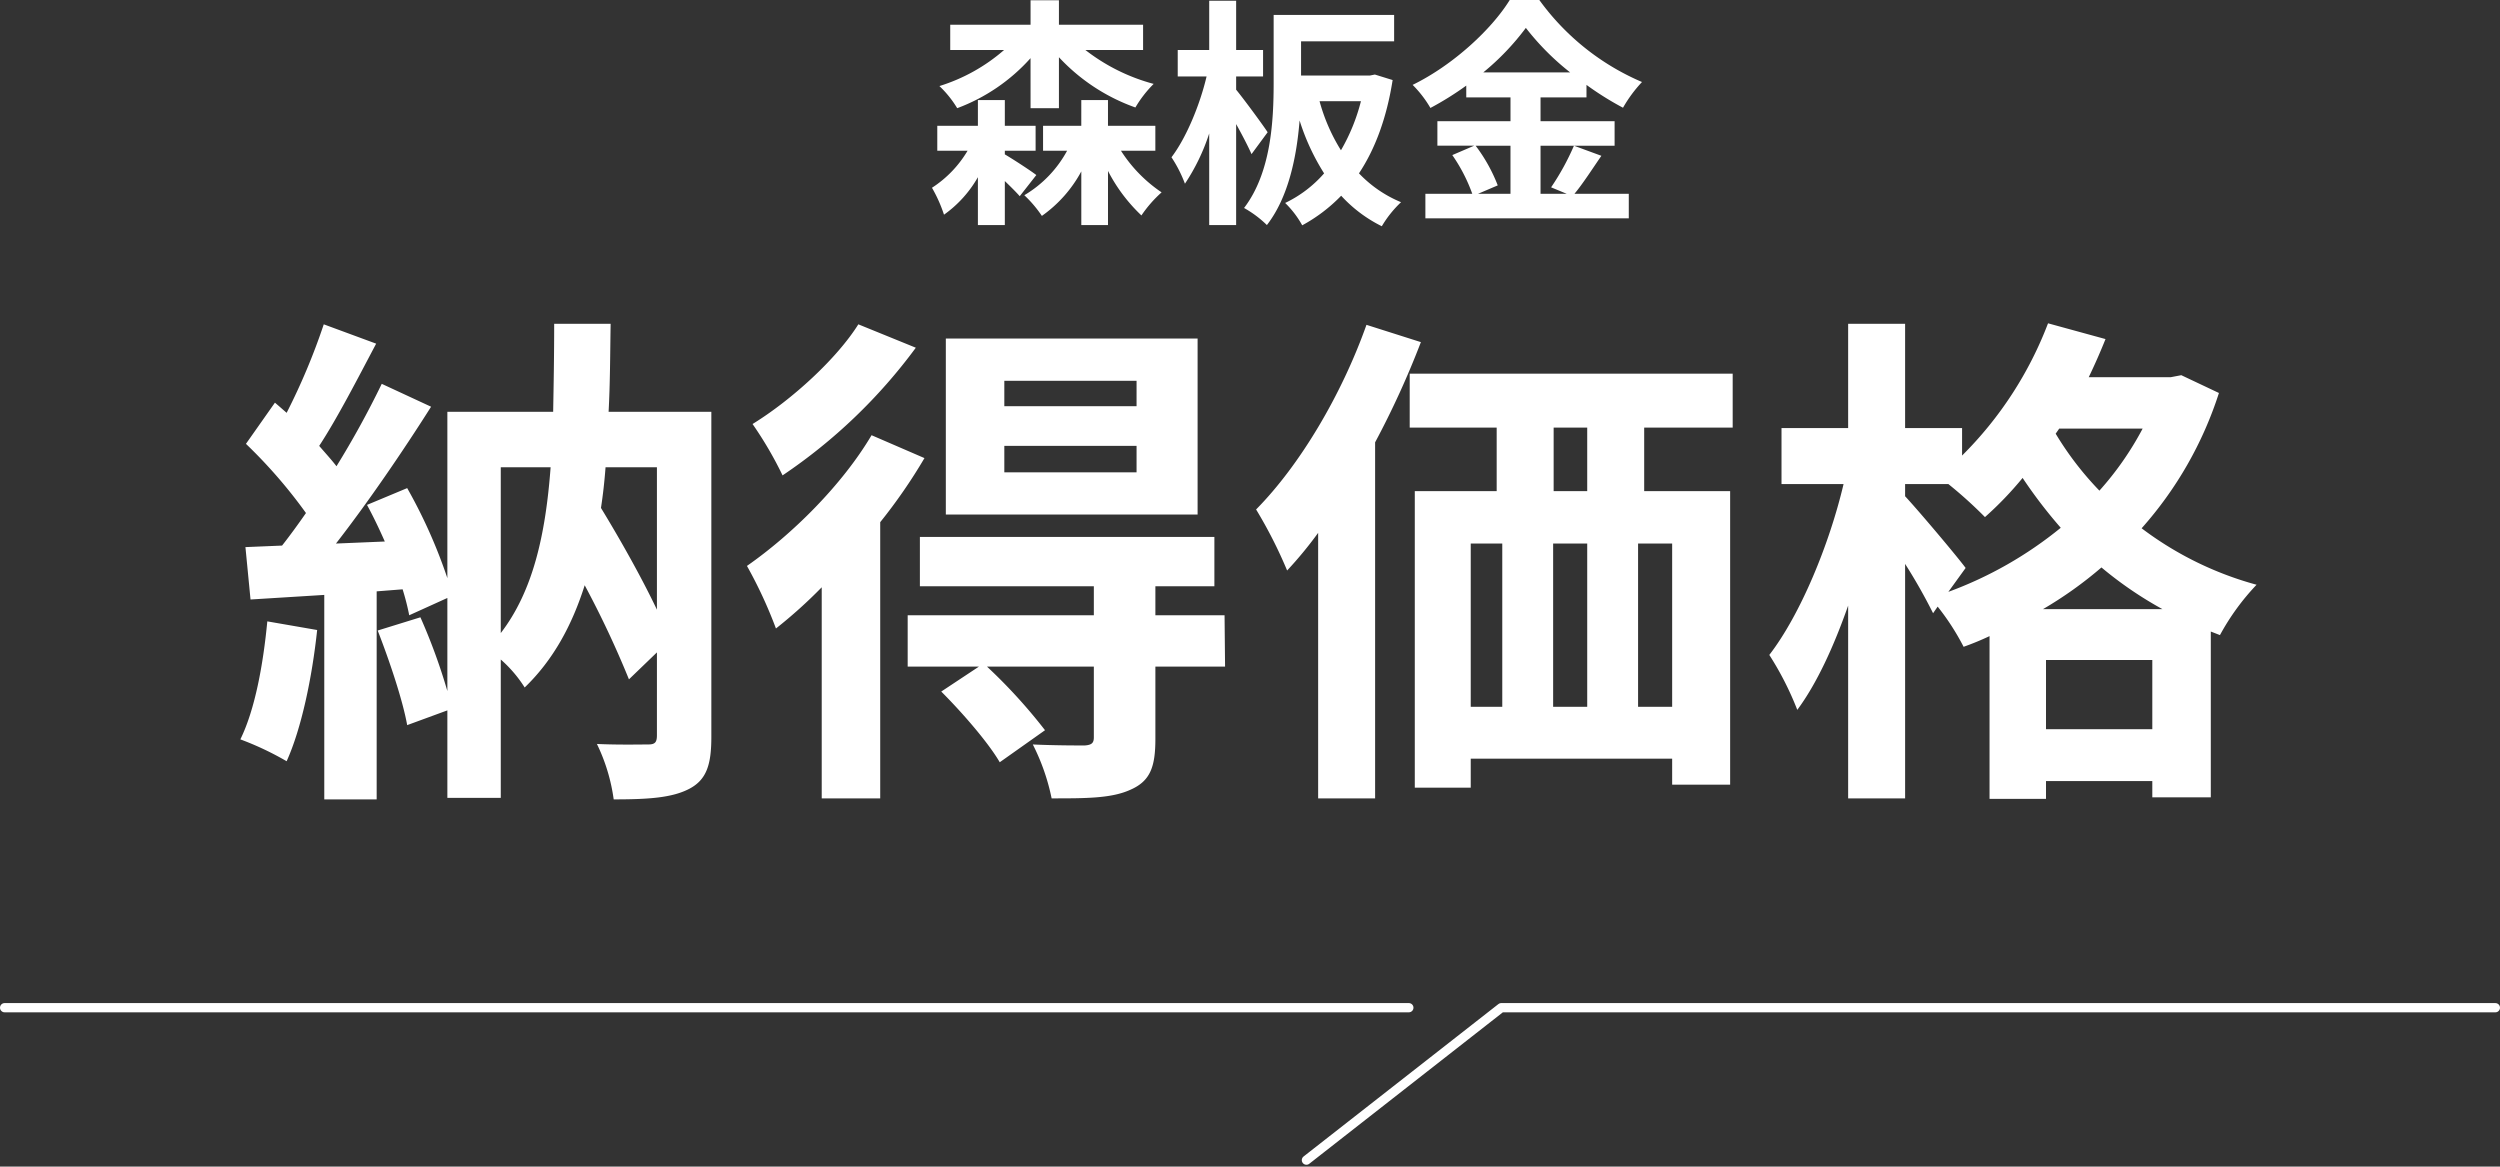
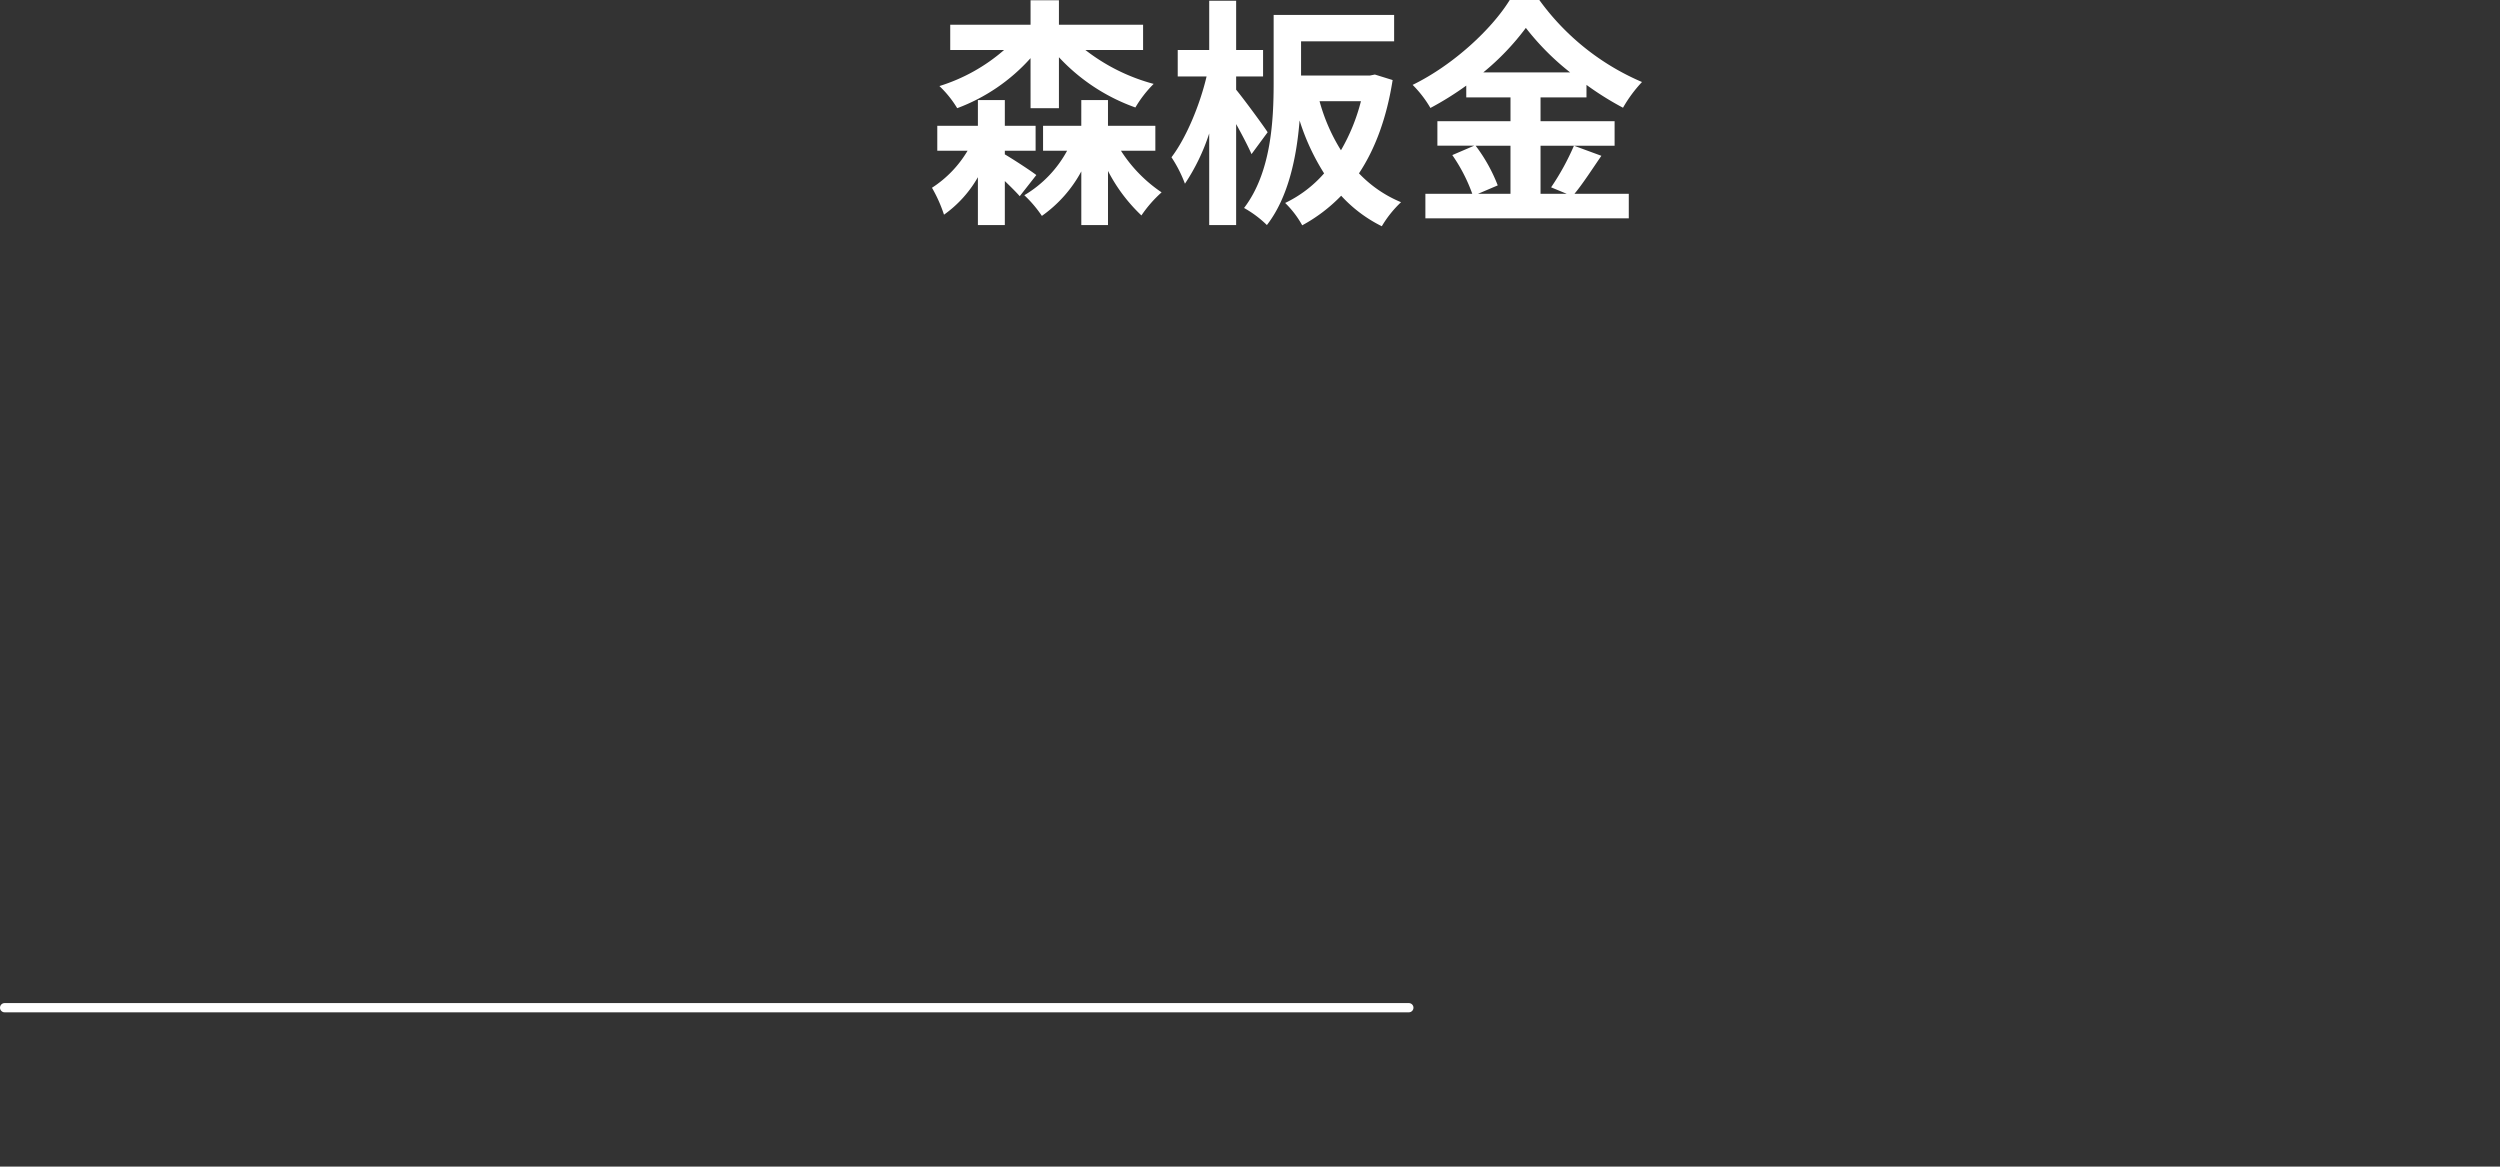
<svg xmlns="http://www.w3.org/2000/svg" width="540.664" height="252.302" viewBox="0 0 540.664 252.302">
  <rect x="0" y="0" width="540.664" height="252.302" fill="#333333" stroke="none" />
  <g id="グループ_546" data-name="グループ 546" transform="translate(-7858 5229.2)">
    <g id="グループ_532" data-name="グループ 532" transform="translate(7859 -5011.268)">
      <path id="パス_172" data-name="パス 172" d="M129.695,1498.1H433.379" transform="translate(-129.695 -1498.101)" fill="none" stroke="#fff" stroke-linecap="round" stroke-width="2" />
-       <path id="パス_173" data-name="パス 173" d="M290.683,1532.832l42.139-32.966H547.815" transform="translate(-9.151 -1499.866)" fill="none" stroke="#fff" stroke-linecap="round" stroke-linejoin="round" stroke-width="2" />
    </g>
    <path id="パス_3106" data-name="パス 3106" d="M-107.328-20.8h6.136V-31.824A41.548,41.548,0,0,0-84.656-20.956a25.226,25.226,0,0,1,3.952-5.1,41.437,41.437,0,0,1-14.768-7.332h12.48v-5.46h-18.2v-5.3h-6.136v5.3H-124.7v5.46h11.648a38.784,38.784,0,0,1-13.988,7.8,22.853,22.853,0,0,1,3.848,4.784,40,40,0,0,0,15.86-10.816Zm-5.564,9.2h6.656V-17h-6.656v-5.564h-5.824V-17H-127.5V-11.6h6.552a24.2,24.2,0,0,1-7.7,8.008,30.66,30.66,0,0,1,2.6,5.824,25.277,25.277,0,0,0,7.332-8.112V4.472h5.824V-5.044c1.248,1.2,2.5,2.444,3.224,3.276l3.588-4.576c-.988-.78-4.784-3.276-6.812-4.472Zm32.552,0V-17H-90.584v-5.564h-5.772V-17h-8.268V-11.6h5.2a25.005,25.005,0,0,1-9.256,9.62,25.813,25.813,0,0,1,3.8,4.472,28.076,28.076,0,0,0,8.528-9.62v11.6h5.772v-11.7a35.81,35.81,0,0,0,7.228,9.62A26.871,26.871,0,0,1-78.988-2.6a30.916,30.916,0,0,1-8.788-9Zm24.284-4c-.936-1.456-5.3-7.384-6.812-9.2v-2.86h5.824v-5.72h-5.824v-10.66h-5.824v10.66H-75.5v5.72h6.24c-1.456,6.188-4.42,13.312-7.592,17.472a28.192,28.192,0,0,1,2.912,5.72A44.107,44.107,0,0,0-68.692-15.34V4.472h5.824v-21.84c1.3,2.34,2.6,4.836,3.328,6.5Zm20.176-6.708A41.236,41.236,0,0,1-40.2-11.7a39.776,39.776,0,0,1-4.628-10.608Zm3.016-5.772-1.04.208H-48.828v-7.384H-28.7v-5.72H-54.756v14.664c0,8.112-.52,19.4-6.4,27.092a23.107,23.107,0,0,1,4.94,3.692c4.68-6.032,6.448-14.82,7.072-22.62a48.285,48.285,0,0,0,5.3,11.44,26.085,26.085,0,0,1-8.424,6.4,20.924,20.924,0,0,1,3.692,4.836,34.686,34.686,0,0,0,8.424-6.4,29.819,29.819,0,0,0,8.788,6.6,23.756,23.756,0,0,1,4.16-5.2,26.552,26.552,0,0,1-9.1-6.24c3.484-5.252,5.98-11.908,7.28-20.176ZM-3.536-12.688v10.4h-7.02l4.264-1.82a35.082,35.082,0,0,0-4.784-8.58Zm-5.876-15.86a54.245,54.245,0,0,0,9.2-9.62,55.483,55.483,0,0,0,9.568,9.62Zm19.6,15.86a54.009,54.009,0,0,1-4.94,9l3.38,1.4H2.964v-10.4H18.98v-5.3H2.964V-23.14H12.9v-2.7a65.723,65.723,0,0,0,7.9,4.94,29.047,29.047,0,0,1,4.108-5.564A53.13,53.13,0,0,1,2.7-44.2h-6.4C-7.54-37.96-15.86-30.16-24.7-25.844a24.239,24.239,0,0,1,3.848,4.992A66.454,66.454,0,0,0-13.1-25.688v2.548h9.568v5.148H-19.344v5.3h7.956L-16.12-10.66A35.727,35.727,0,0,1-11.8-2.288h-10.14v5.3H22.048v-5.3H10.3c1.82-2.184,3.848-5.356,5.824-8.216Z" transform="translate(8188.202 -5185)" fill="#fff" />
-     <path id="パス_3107" data-name="パス 3107" d="M-212.19-28.82c-.88,9.24-2.64,19.03-5.83,25.52a64.658,64.658,0,0,1,10.01,4.73c3.19-7.04,5.5-18.04,6.6-28.38Zm84.26-33.33v30.8c-3.3-6.93-7.81-14.96-12.1-22,.44-2.86.77-5.83.99-8.8Zm-33.77,0h10.78c-1.1,14.74-3.85,26.84-10.78,35.86Zm45.54-11.99h-22.22c.33-6.05.33-12.43.44-19.03h-12.21c0,6.71-.11,12.98-.22,19.03h-22.88v35.97a111.484,111.484,0,0,0-8.69-19.47l-8.69,3.63c1.32,2.42,2.64,5.17,3.85,7.92l-10.56.44c6.93-8.91,14.52-20.02,20.57-29.59l-10.67-4.95a199.488,199.488,0,0,1-9.79,17.82c-1.1-1.43-2.42-2.86-3.74-4.4,3.96-6.05,8.36-14.63,12.32-22.11l-11.33-4.18a139.446,139.446,0,0,1-8.03,19.14c-.88-.77-1.76-1.54-2.53-2.2l-6.27,8.91a107.943,107.943,0,0,1,12.98,14.96c-1.76,2.53-3.52,4.95-5.17,7.04l-7.92.33,1.1,11.33,15.95-.99V9.68h11.33V-35.31l5.61-.44a52.74,52.74,0,0,1,1.43,5.61l8.25-3.74v20.13a126.462,126.462,0,0,0-5.83-15.95l-9.24,2.86c2.53,6.49,5.39,14.96,6.38,20.46l8.69-3.19V9.35h11.55V-20.57a27.591,27.591,0,0,1,5.17,6.05c6.16-5.94,10.23-13.42,12.98-22.11a210.288,210.288,0,0,1,9.57,20.35l6.05-5.83V-4.18c0,1.54-.44,1.98-1.87,1.98-1.54,0-6.6.11-11.11-.11a39.663,39.663,0,0,1,3.63,11.99c7.48,0,12.65-.33,16.39-2.31s4.73-5.28,4.73-11.22Zm91.96-1.21H-52.8v-5.5h28.6Zm0,14.3H-52.8v-5.72h28.6ZM-11-89.98H-65.45v38.06H-11Zm-73.37-3.08c-4.62,7.37-14.3,16.28-22.88,21.56a81.173,81.173,0,0,1,6.49,11.11A116.462,116.462,0,0,0-71.94-88Zm2.86,23.98c-6.38,10.78-17.16,21.45-26.95,28.27a97.615,97.615,0,0,1,6.27,13.53,103.338,103.338,0,0,0,9.9-8.91V9.46h12.65V-50.27a116.156,116.156,0,0,0,9.57-13.86ZM-5.17-30.14H-20.13v-6.27H-7.37V-47.08H-71.06v10.67h37.62v6.27H-73.7v11.11h15.4l-8.14,5.39C-61.82-9.02-56.21-2.53-53.79,1.65L-44-5.28A115.655,115.655,0,0,0-56.54-19.03h23.1V-3.74c0,1.21-.44,1.65-1.98,1.76-1.43,0-6.6,0-11.22-.22A45.963,45.963,0,0,1-42.57,9.46c7.48,0,12.98,0,17.05-1.87,4.29-1.87,5.39-4.95,5.39-11V-19.03H-5.06ZM25.52-92.95C20.13-77.77,11.11-62.59,1.65-53.02a99.566,99.566,0,0,1,6.71,13.2,85.358,85.358,0,0,0,6.71-8.14V9.46H27.39v-77a190.921,190.921,0,0,0,9.9-21.67ZM73.26-56.98H66V-70.73h7.26ZM91.63-10.34H84.26V-45.65h7.37ZM48.07-45.65h6.82v35.31H48.07Zm25.19,0v35.31H65.89V-45.65Zm31.46-25.08V-82.39H34.87v11.66H53.68v13.75H35.97V7.15h12.1V.88H91.63V6.49h12.54V-56.98H85.58V-70.73Zm67.1,39.27a85.208,85.208,0,0,0,12.65-9.02,81.984,81.984,0,0,0,13.2,9.02Zm.66,25.96V-20.46h22.99V-5.5ZM155.1-40.37c-1.87-2.53-10.12-12.32-13.09-15.51v-2.64h9.35a93.6,93.6,0,0,1,7.92,7.15,75.1,75.1,0,0,0,8.14-8.47,104.014,104.014,0,0,0,8.25,10.78A84.5,84.5,0,0,1,151.36-35.2Zm38.28-30.14a66.664,66.664,0,0,1-9.35,13.42,68.26,68.26,0,0,1-9.46-12.32l.77-1.1Zm8.36-11.55-2.31.44H181.72q1.98-4.125,3.63-8.25l-12.43-3.41a80.927,80.927,0,0,1-18.59,28.6v-5.94H142.01V-93.17H129.69v22.55H115.28v12.1H128.7c-3.08,13.09-9.35,28.27-16.06,36.96a67.048,67.048,0,0,1,6.05,11.88c4.18-5.61,7.92-13.75,11-22.55V9.46h12.32V-41.25a120.109,120.109,0,0,1,6.05,10.67l.99-1.43a52.51,52.51,0,0,1,5.61,8.69,60.346,60.346,0,0,0,5.61-2.31V9.57h12.21V5.72h22.99V9.24h12.65V-26.62l1.98.77a51.062,51.062,0,0,1,7.92-10.89,72.953,72.953,0,0,1-24.86-12.21,81.49,81.49,0,0,0,16.72-29.26Z" transform="translate(8128 -5066)" fill="#fff" />
  </g>
</svg>